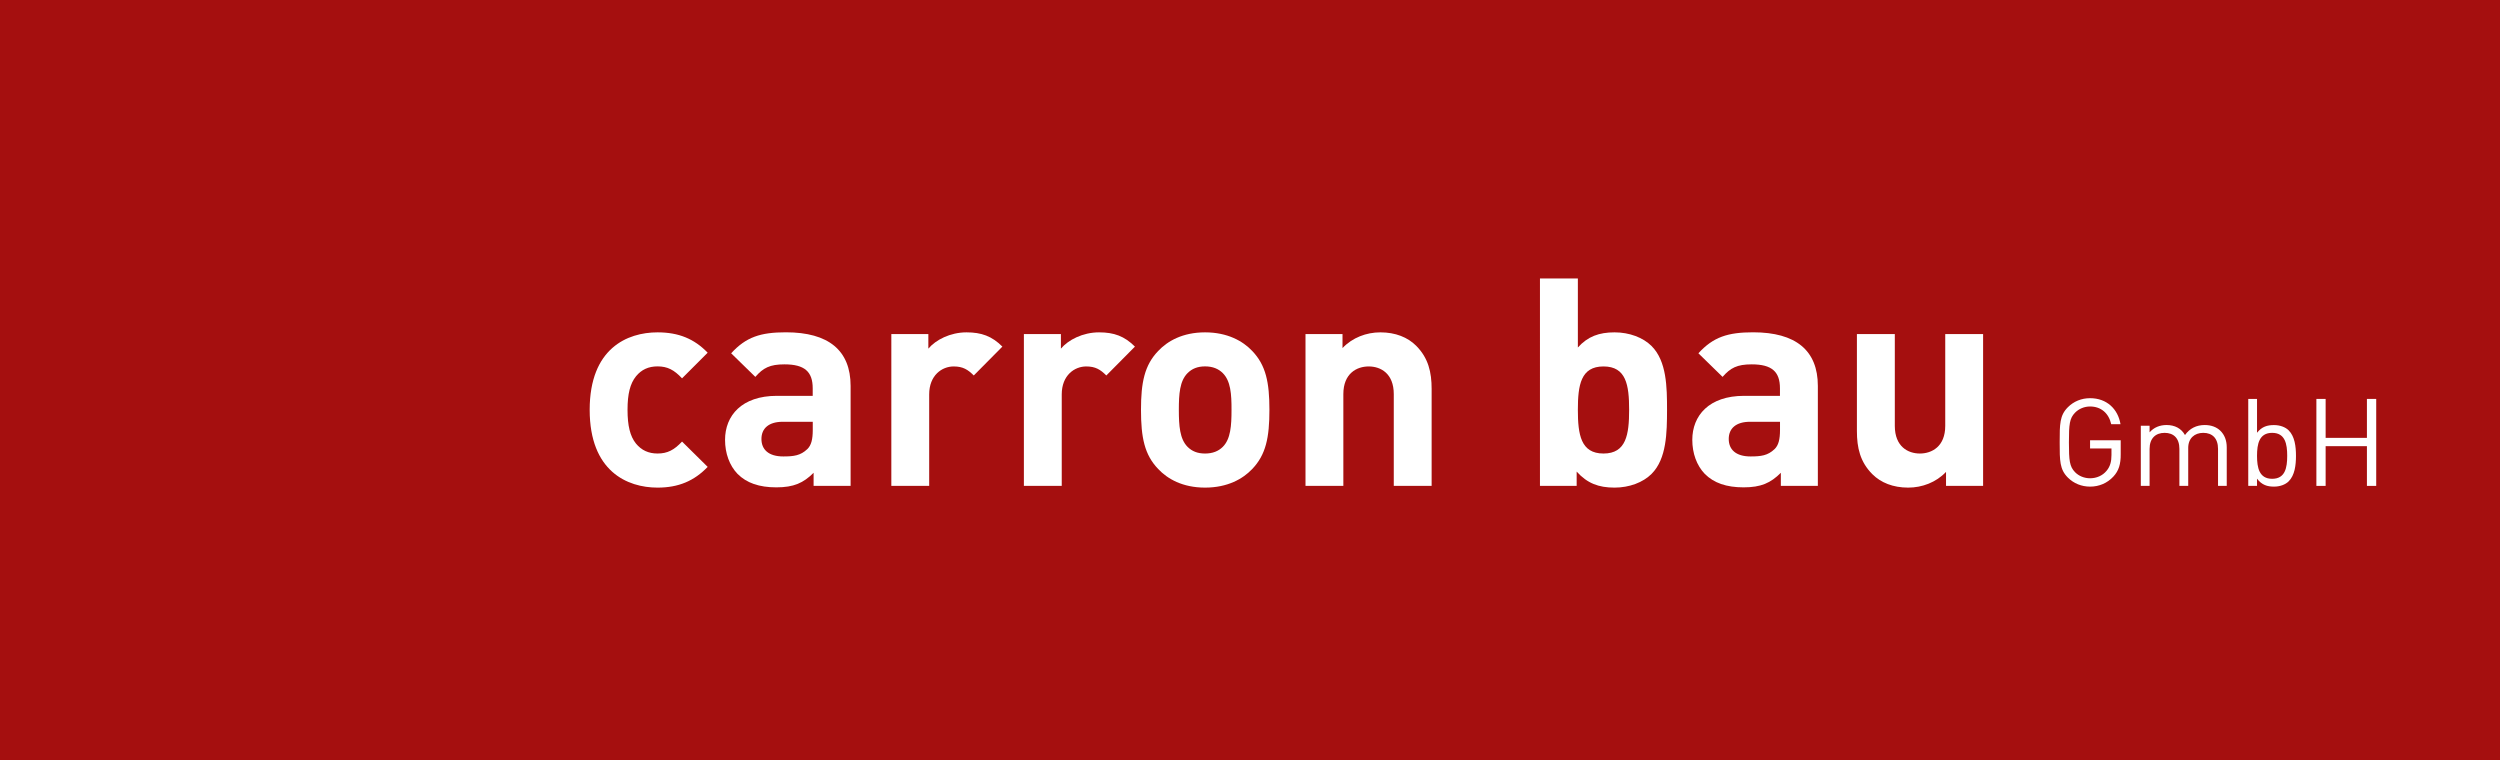
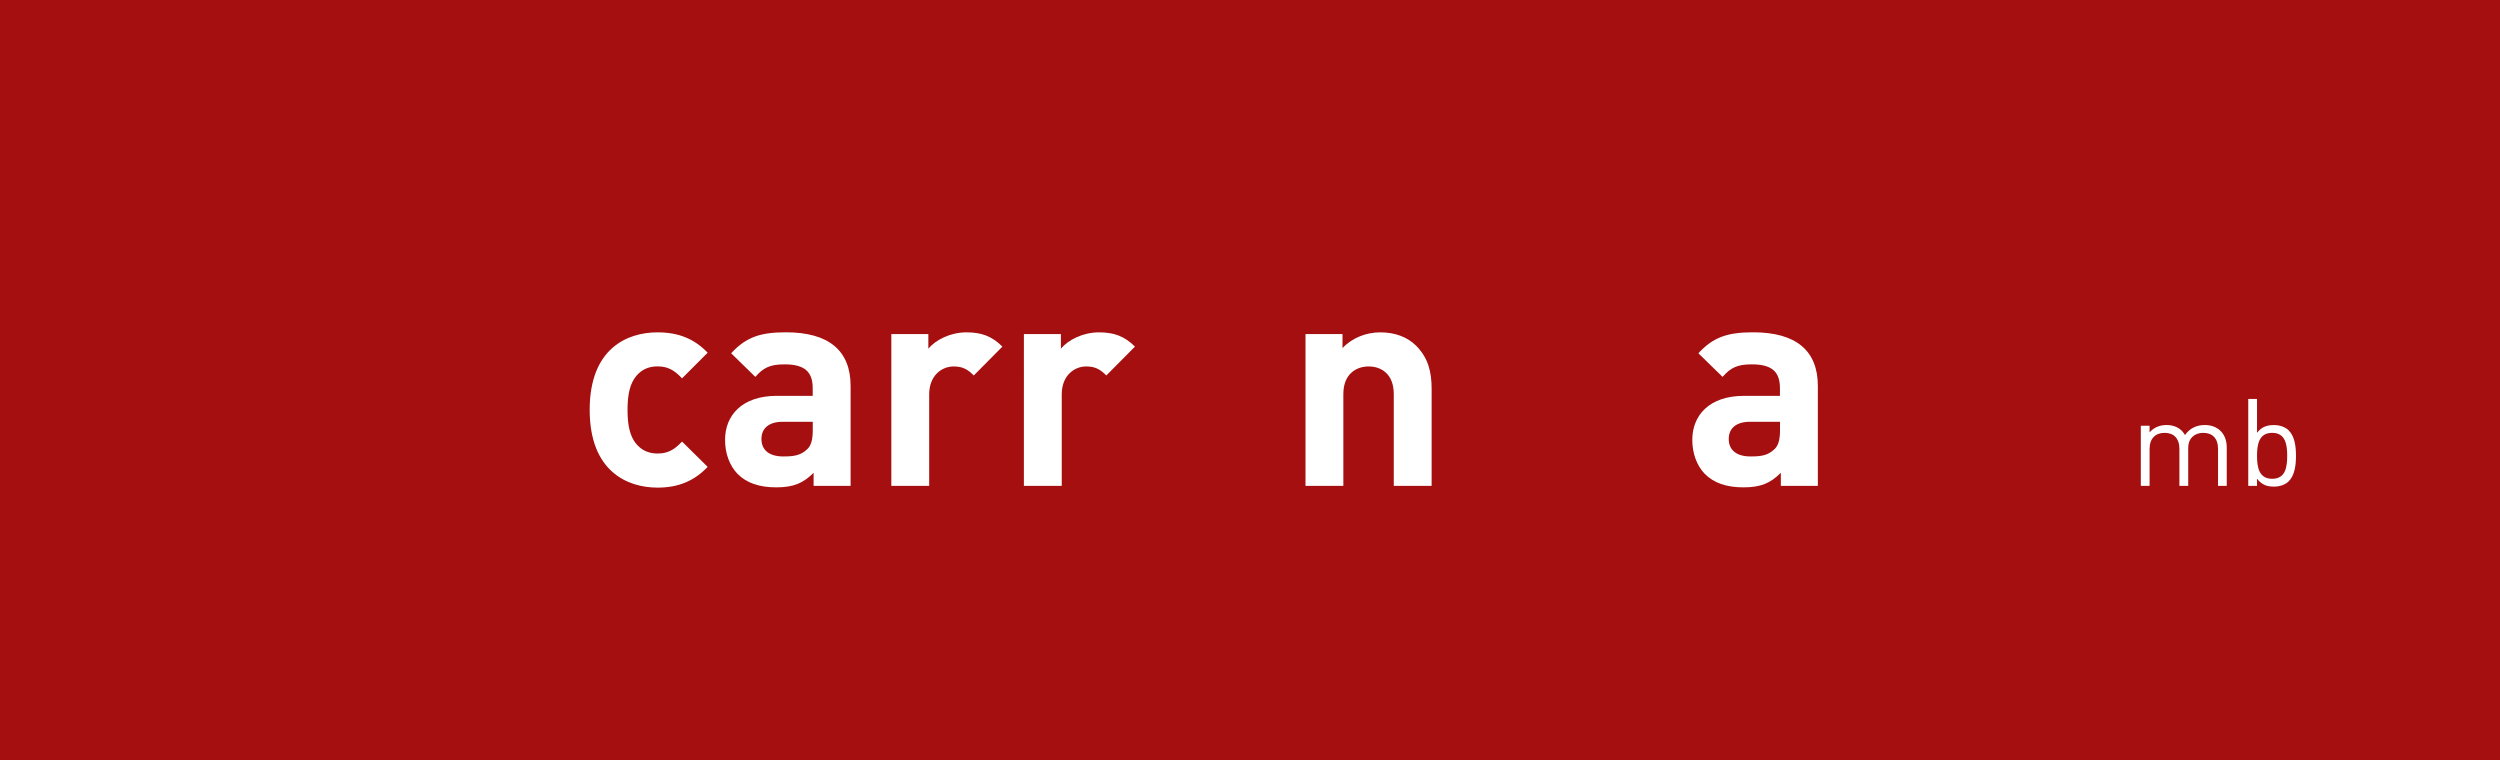
<svg xmlns="http://www.w3.org/2000/svg" version="1.1" id="Livello_1" x="0px" y="0px" viewBox="0 0 478.86 145.6" style="enable-background:new 0 0 478.86 145.6;" xml:space="preserve">
  <style type="text/css">
	.st0{fill:#A50F0F;}
	.st1{fill:#FFFFFF;}
</style>
  <g>
    <rect class="st0" width="478.86" height="145.6" />
    <path class="st1" d="M125.95,93.4c-5.8,0-13-3.12-13-14.9c0-11.77,7.2-14.84,13-14.84c4.02,0,7.03,1.23,9.6,3.9l-4.91,4.91   c-1.51-1.62-2.79-2.29-4.69-2.29c-1.73,0-3.07,0.61-4.13,1.9c-1.12,1.4-1.62,3.35-1.62,6.42c0,3.07,0.5,5.08,1.62,6.47   c1.06,1.28,2.4,1.9,4.13,1.9c1.9,0,3.18-0.67,4.69-2.29l4.91,4.85C132.97,92.12,129.96,93.4,125.95,93.4" />
    <path class="st1" d="M155.84,93.07v-2.51c-1.95,1.95-3.8,2.79-7.14,2.79c-3.29,0-5.69-0.84-7.42-2.57c-1.56-1.62-2.4-3.96-2.4-6.53   c0-4.63,3.18-8.43,9.93-8.43h6.86v-1.45c0-3.18-1.56-4.58-5.41-4.58c-2.79,0-4.07,0.67-5.58,2.4l-4.63-4.52   c2.85-3.12,5.64-4.02,10.49-4.02c8.15,0,12.39,3.46,12.39,10.27v19.14H155.84z M155.67,80.79h-5.75c-2.62,0-4.07,1.23-4.07,3.29   c0,2.01,1.34,3.35,4.19,3.35c2.01,0,3.29-0.17,4.58-1.39c0.78-0.73,1.06-1.9,1.06-3.68V80.79z" />
    <path class="st1" d="M186.52,71.92c-1.12-1.12-2.07-1.73-3.85-1.73c-2.23,0-4.69,1.68-4.69,5.36v17.52h-7.25V63.99h7.09v2.79   c1.4-1.67,4.18-3.12,7.31-3.12c2.85,0,4.86,0.72,6.87,2.73L186.52,71.92z" />
    <path class="st1" d="M211.91,71.92c-1.12-1.12-2.07-1.73-3.85-1.73c-2.23,0-4.69,1.68-4.69,5.36v17.52h-7.25V63.99h7.09v2.79   c1.4-1.67,4.18-3.12,7.31-3.12c2.85,0,4.86,0.72,6.87,2.73L211.91,71.92z" />
-     <path class="st1" d="M239.86,89.83c-1.79,1.9-4.74,3.57-9.04,3.57c-4.29,0-7.2-1.67-8.98-3.57c-2.62-2.73-3.29-6.02-3.29-11.33   c0-5.24,0.67-8.54,3.29-11.27c1.79-1.9,4.69-3.57,8.98-3.57c4.3,0,7.25,1.67,9.04,3.57c2.62,2.73,3.29,6.03,3.29,11.27   C243.15,83.8,242.48,87.1,239.86,89.83 M234.22,71.47c-0.84-0.84-1.95-1.29-3.4-1.29c-1.45,0-2.51,0.45-3.35,1.29   c-1.51,1.51-1.67,4.02-1.67,7.03c0,3.01,0.17,5.58,1.67,7.09c0.84,0.84,1.9,1.28,3.35,1.28c1.45,0,2.57-0.45,3.4-1.28   c1.51-1.51,1.67-4.07,1.67-7.09C235.9,75.49,235.73,72.98,234.22,71.47z" />
    <path class="st1" d="M266.97,93.07V75.49c0-3.96-2.51-5.3-4.8-5.3c-2.29,0-4.86,1.34-4.86,5.3v17.58h-7.25V63.99h7.09v2.68   c1.9-2.01,4.58-3.01,7.25-3.01c2.9,0,5.24,0.95,6.86,2.57c2.34,2.35,2.96,5.08,2.96,8.26v18.58H266.97z" />
-     <path class="st1" d="M316.34,90.78c-1.62,1.62-4.24,2.62-7.09,2.62c-3.07,0-5.24-0.84-7.25-3.07v2.73h-7.03V53.34h7.26v13.22   c1.9-2.12,4.07-2.9,7.03-2.9c2.85,0,5.47,1,7.09,2.62c2.9,2.9,2.96,7.87,2.96,12.22C319.3,82.85,319.25,87.88,316.34,90.78    M307.14,70.19c-4.35,0-4.91,3.57-4.91,8.31c0,4.74,0.56,8.37,4.91,8.37c4.35,0,4.91-3.63,4.91-8.37   C312.05,73.76,311.49,70.19,307.14,70.19z" />
    <path class="st1" d="M341.11,93.07v-2.51c-1.95,1.95-3.79,2.79-7.14,2.79c-3.29,0-5.69-0.84-7.42-2.57   c-1.56-1.62-2.4-3.96-2.4-6.53c0-4.63,3.18-8.43,9.93-8.43h6.86v-1.45c0-3.18-1.56-4.58-5.41-4.58c-2.79,0-4.07,0.67-5.58,2.4   l-4.63-4.52c2.84-3.12,5.64-4.02,10.49-4.02c8.15,0,12.39,3.46,12.39,10.27v19.14H341.11z M340.95,80.79h-5.75   c-2.62,0-4.07,1.23-4.07,3.29c0,2.01,1.34,3.35,4.18,3.35c2.01,0,3.29-0.17,4.58-1.39c0.78-0.73,1.06-1.9,1.06-3.68V80.79z" />
-     <path class="st1" d="M372.75,93.07v-2.68c-1.9,2.01-4.58,3.01-7.25,3.01c-2.9,0-5.24-0.95-6.86-2.57   c-2.35-2.35-2.96-5.08-2.96-8.26V63.99h7.26v17.58c0,3.96,2.51,5.3,4.8,5.3c2.29,0,4.86-1.34,4.86-5.3V63.99h7.25v29.07H372.75z" />
-     <path class="st1" d="M404.8,91.29c-1.17,1.26-2.74,1.92-4.45,1.92c-1.64,0-3.14-0.61-4.26-1.73c-1.57-1.57-1.57-3.21-1.57-6.74   c0-3.53,0-5.17,1.57-6.74c1.12-1.12,2.6-1.73,4.26-1.73c3.18,0,5.33,2.06,5.82,4.98h-1.78c-0.47-2.11-1.96-3.39-4.05-3.39   c-1.1,0-2.15,0.44-2.88,1.19c-1.05,1.08-1.17,2.2-1.17,5.68c0,3.49,0.12,4.63,1.17,5.71c0.73,0.75,1.78,1.17,2.88,1.17   c1.22,0,2.39-0.49,3.16-1.43c0.68-0.82,0.94-1.73,0.94-3.02v-1.26h-4.1v-1.57h5.87v2.65C406.23,88.9,405.83,90.19,404.8,91.29" />
    <path class="st1" d="M424.85,93.07v-7.09c0-2.04-1.1-3.07-2.83-3.07c-1.68,0-2.88,1.05-2.88,2.88v7.28h-1.69v-7.09   c0-2.04-1.1-3.07-2.83-3.07c-1.73,0-2.88,1.05-2.88,3.07v7.09h-1.68V81.55h1.68v1.26c0.82-0.94,1.96-1.4,3.25-1.4   c1.59,0,2.83,0.66,3.53,1.92c0.89-1.26,2.18-1.92,3.79-1.92c1.24,0,2.27,0.4,2.97,1.08c0.82,0.79,1.24,1.87,1.24,3.21v7.37H424.85z   " />
    <path class="st1" d="M438.38,92.2c-0.61,0.61-1.64,1.01-2.81,1.01c-1.26,0-2.32-0.3-3.25-1.52v1.38h-1.68V76.41h1.68v6.48   c0.94-1.19,1.99-1.47,3.25-1.47c1.17,0,2.2,0.4,2.81,1.01c1.17,1.17,1.4,3.09,1.4,4.89C439.78,89.11,439.55,91.03,438.38,92.2    M435.22,82.91c-2.5,0-2.9,2.15-2.9,4.4c0,2.25,0.4,4.4,2.9,4.4c2.51,0,2.88-2.15,2.88-4.4C438.1,85.06,437.72,82.91,435.22,82.91z   " />
-     <polygon class="st1" points="453.37,93.07 453.37,85.46 445.46,85.46 445.46,93.07 443.69,93.07 443.69,76.41 445.46,76.41    445.46,83.87 453.37,83.87 453.37,76.41 455.15,76.41 455.15,93.07  " />
  </g>
</svg>